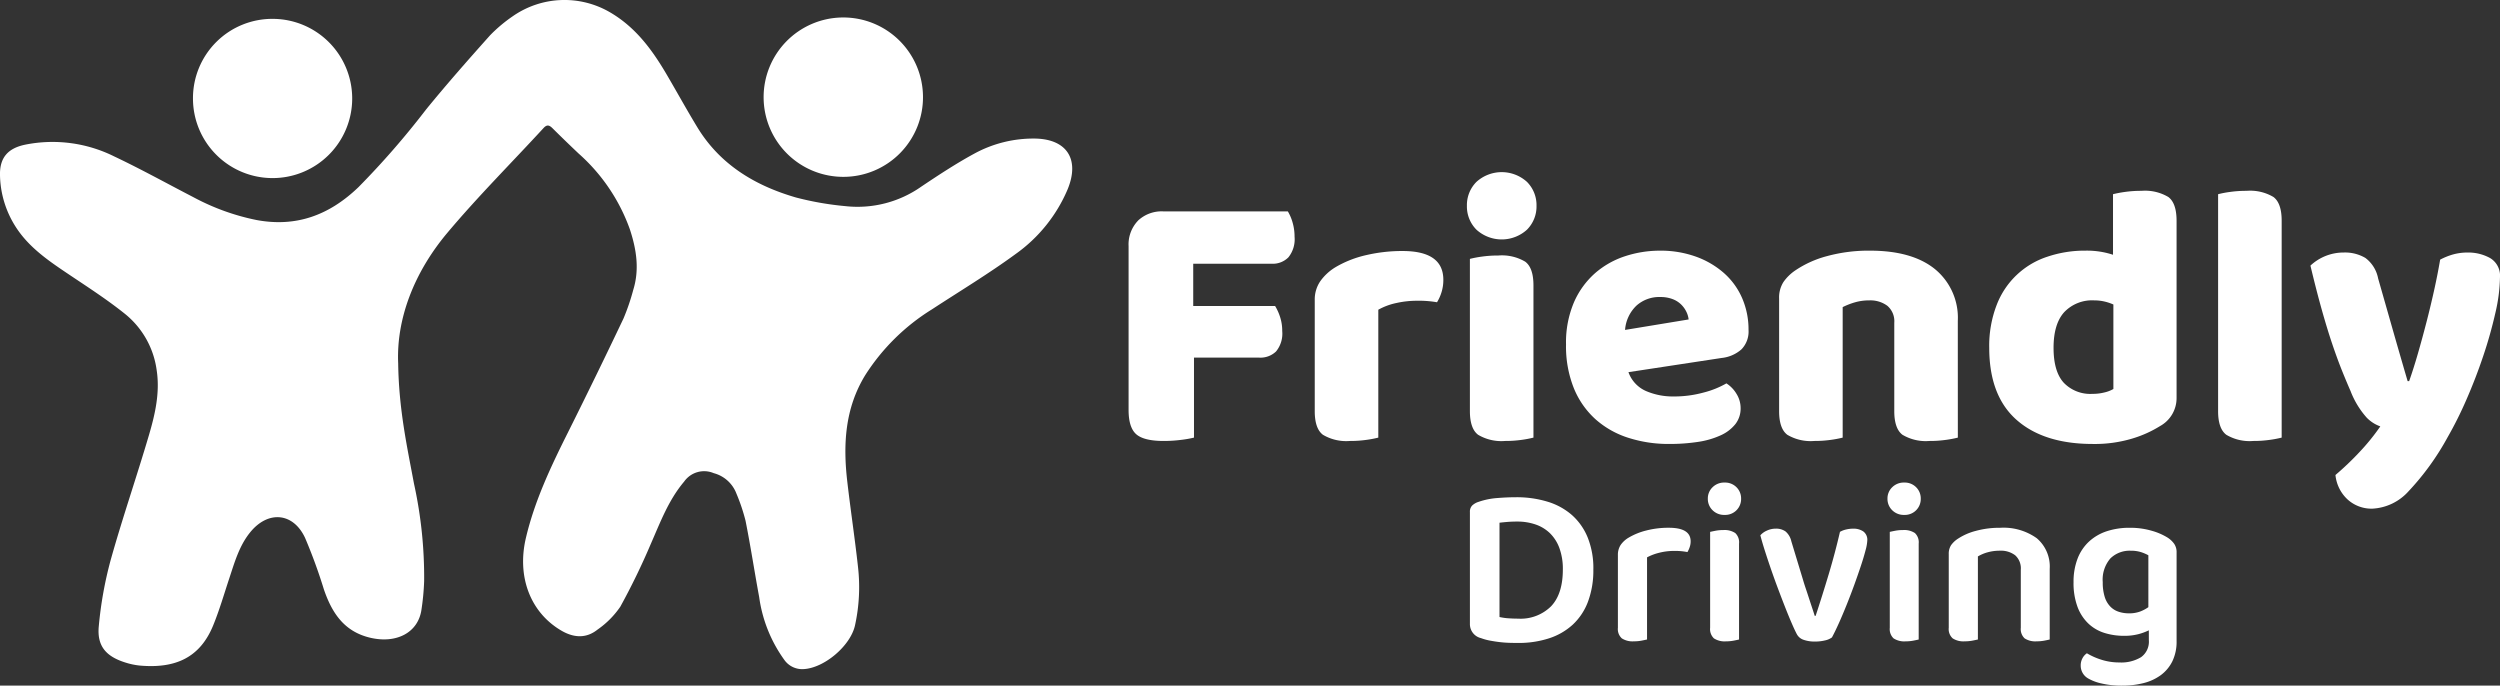
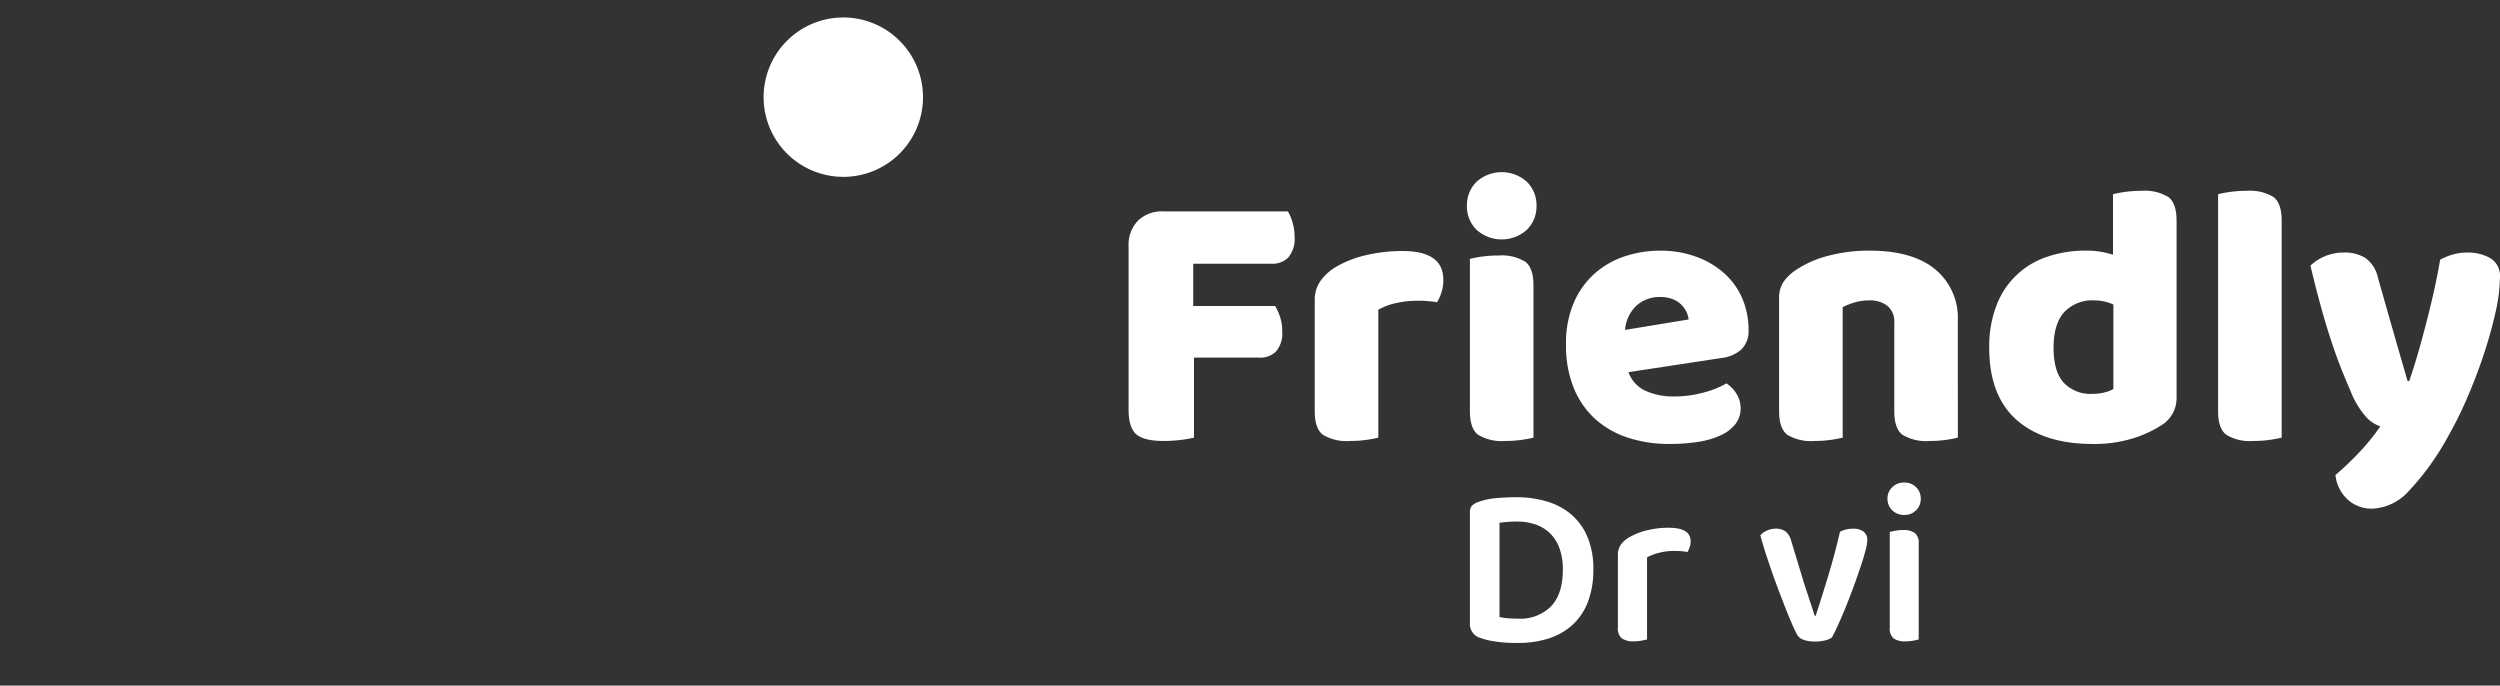
<svg xmlns="http://www.w3.org/2000/svg" id="Group_36" data-name="Group 36" width="392.155" height="107.547" viewBox="0 0 392.155 107.547">
  <rect x="0" y="0" width="392.155" height="107.547" fill="#333333" stroke="none" />
  <defs>
    <clipPath id="clip-path">
      <rect id="Rectangle_8" data-name="Rectangle 8" width="392.155" height="107.547" fill="#fff" />
    </clipPath>
  </defs>
  <g id="Group_8" data-name="Group 8" transform="translate(0 0)" clip-path="url(#clip-path)">
    <path id="Path_21" data-name="Path 21" d="M149.784,55.421a14.018,14.018,0,0,1-.845,5.092,9.427,9.427,0,0,1-2.394,3.6,10.1,10.1,0,0,1-3.725,2.141,15.332,15.332,0,0,1-4.84.721q-.613,0-1.331-.019t-1.494-.108q-.774-.09-1.547-.233a8.8,8.8,0,0,1-1.459-.4,2.253,2.253,0,0,1-1.727-2.159V46.423a1.361,1.361,0,0,1,.359-1.008,2.564,2.564,0,0,1,1.009-.576,11.539,11.539,0,0,1,2.9-.594q1.567-.125,2.968-.126a16.541,16.541,0,0,1,4.95.7,10.346,10.346,0,0,1,3.833,2.106,9.491,9.491,0,0,1,2.464,3.527,12.878,12.878,0,0,1,.882,4.968M145,55.457a9.465,9.465,0,0,0-.541-3.366,6.293,6.293,0,0,0-1.492-2.339,6.057,6.057,0,0,0-2.268-1.367,8.766,8.766,0,0,0-2.86-.451c-.553,0-1.05.019-1.5.055s-.868.078-1.276.126V62.907a8.73,8.73,0,0,0,1.386.2c.514.037,1.025.055,1.529.055a6.789,6.789,0,0,0,5.184-1.945Q145,59.271,145,55.457" transform="translate(100.151 33.879)" fill="#fff" />
    <path id="Path_22" data-name="Path 22" d="M148.124,64.354c-.216.048-.5.108-.863.18a6.255,6.255,0,0,1-1.225.108,3.069,3.069,0,0,1-1.87-.468,1.961,1.961,0,0,1-.613-1.655V51.109a2.8,2.8,0,0,1,.433-1.584,3.941,3.941,0,0,1,1.259-1.151A10.23,10.23,0,0,1,148,47.258a13.852,13.852,0,0,1,3.545-.431q3.418,0,3.419,2.123a2.746,2.746,0,0,1-.163.953,3.819,3.819,0,0,1-.341.737,9.97,9.97,0,0,0-2.051-.179,9.449,9.449,0,0,0-2.376.288,8.291,8.291,0,0,0-1.908.72Z" transform="translate(110.234 35.958)" fill="#fff" />
-     <path id="Path_23" data-name="Path 23" d="M151.532,45.336a2.425,2.425,0,0,1,.739-1.782,2.557,2.557,0,0,1,1.888-.737,2.5,2.5,0,0,1,1.872.737,2.463,2.463,0,0,1,.72,1.782,2.492,2.492,0,0,1-2.592,2.555,2.557,2.557,0,0,1-1.888-.737,2.465,2.465,0,0,1-.739-1.817m.361,5.219c.191-.048.474-.108.845-.18a6.305,6.305,0,0,1,1.206-.108,3.051,3.051,0,0,1,1.89.468,1.994,1.994,0,0,1,.594,1.655V67.435c-.193.048-.474.108-.845.179a6.315,6.315,0,0,1-1.206.11,3.063,3.063,0,0,1-1.89-.468,1.993,1.993,0,0,1-.594-1.655Z" transform="translate(116.362 32.879)" fill="#fff" />
    <path id="Path_24" data-name="Path 24" d="M170.77,46.908a2.706,2.706,0,0,1,1.566.431,1.622,1.622,0,0,1,.629,1.439,6.9,6.9,0,0,1-.271,1.513q-.268,1.045-.72,2.41t-1.025,2.952q-.575,1.583-1.188,3.113t-1.223,2.9q-.613,1.366-1.116,2.3a2.824,2.824,0,0,1-1.08.468,6.52,6.52,0,0,1-1.584.18,5.181,5.181,0,0,1-1.78-.27,1.859,1.859,0,0,1-1.062-.882q-.324-.61-.792-1.69t-1.008-2.447q-.538-1.368-1.115-2.9t-1.1-3.043q-.522-1.509-.971-2.915t-.739-2.519a2.891,2.891,0,0,1,1.027-.737,3.282,3.282,0,0,1,1.384-.306,2.534,2.534,0,0,1,1.529.431,2.818,2.818,0,0,1,.918,1.549l1.8,5.937c.143.483.3.992.484,1.531s.354,1.068.522,1.584.331,1.008.486,1.474.281.859.378,1.17h.143q1.045-3.166,2.053-6.532t1.763-6.64a3.506,3.506,0,0,1,.99-.378,5.043,5.043,0,0,1,1.1-.126" transform="translate(119.942 36.02)" fill="#fff" />
    <path id="Path_25" data-name="Path 25" d="M167.472,45.336a2.425,2.425,0,0,1,.739-1.782,2.557,2.557,0,0,1,1.888-.737,2.5,2.5,0,0,1,1.872.737,2.463,2.463,0,0,1,.72,1.782,2.492,2.492,0,0,1-2.592,2.555,2.557,2.557,0,0,1-1.888-.737,2.465,2.465,0,0,1-.739-1.817m.361,5.219c.191-.048.474-.108.845-.18a6.305,6.305,0,0,1,1.206-.108,3.051,3.051,0,0,1,1.89.468,1.994,1.994,0,0,1,.594,1.655V67.435c-.193.048-.474.108-.845.179a6.316,6.316,0,0,1-1.206.11,3.063,3.063,0,0,1-1.89-.468,1.994,1.994,0,0,1-.594-1.655Z" transform="translate(128.602 32.879)" fill="#fff" />
-     <path id="Path_26" data-name="Path 26" d="M183.328,51.146a3.682,3.682,0,0,0-2.394-.72,7.066,7.066,0,0,0-1.925.251,6.107,6.107,0,0,0-1.529.649V64.354c-.216.048-.5.11-.865.18a6.224,6.224,0,0,1-1.223.108,3.066,3.066,0,0,1-1.872-.468,1.961,1.961,0,0,1-.612-1.655V50.966a2.479,2.479,0,0,1,.361-1.4,3.936,3.936,0,0,1,1.116-1.043,9.307,9.307,0,0,1,2.772-1.206,14.071,14.071,0,0,1,3.815-.486,8.945,8.945,0,0,1,5.74,1.637,5.811,5.811,0,0,1,2.033,4.805V64.354c-.193.048-.474.11-.845.18a6.32,6.32,0,0,1-1.206.108,3.048,3.048,0,0,1-1.89-.468,1.994,1.994,0,0,1-.594-1.655V53.412a2.754,2.754,0,0,0-.882-2.266" transform="translate(132.777 35.958)" fill="#fff" />
-     <path id="Path_27" data-name="Path 27" d="M195.788,62.915a8.793,8.793,0,0,1-1.674.612,8.693,8.693,0,0,1-2.212.251,10.2,10.2,0,0,1-3.062-.449,6.461,6.461,0,0,1-2.518-1.459,6.967,6.967,0,0,1-1.71-2.609,10.7,10.7,0,0,1-.631-3.9,10.053,10.053,0,0,1,.631-3.69,7.115,7.115,0,0,1,1.8-2.682,7.6,7.6,0,0,1,2.79-1.619,11.3,11.3,0,0,1,3.6-.539,12,12,0,0,1,3.44.467,9.7,9.7,0,0,1,2.5,1.08,3.776,3.776,0,0,1,1.027.972,2.318,2.318,0,0,1,.375,1.367V64.607a7.03,7.03,0,0,1-.663,3.166,6,6,0,0,1-1.817,2.176,7.79,7.79,0,0,1-2.7,1.243,13.482,13.482,0,0,1-3.345.4,13.7,13.7,0,0,1-3.258-.343,7.274,7.274,0,0,1-2.068-.773,2.3,2.3,0,0,1-1.188-2.015,2.346,2.346,0,0,1,.288-1.188,2.106,2.106,0,0,1,.682-.757,10.571,10.571,0,0,0,2.268,1.009,9.2,9.2,0,0,0,2.841.431,5.988,5.988,0,0,0,3.384-.827,2.989,2.989,0,0,0,1.225-2.664Zm-3.131-2.664a4.879,4.879,0,0,0,1.78-.288,5.639,5.639,0,0,0,1.28-.682V51.146a6.245,6.245,0,0,0-1.17-.5,5.2,5.2,0,0,0-1.6-.217,4.311,4.311,0,0,0-3.186,1.207,5.079,5.079,0,0,0-1.2,3.725,7.511,7.511,0,0,0,.306,2.3,3.788,3.788,0,0,0,.865,1.51,3.173,3.173,0,0,0,1.314.827,5.045,5.045,0,0,0,1.619.253" transform="translate(141.28 35.958)" fill="#fff" />
-     <path id="Path_28" data-name="Path 28" d="M62.459,56.959c.1,7.28,1.393,13.063,2.473,18.874a68.47,68.47,0,0,1,1.6,15.319,38.75,38.75,0,0,1-.438,4.593c-.566,3.515-3.905,5.208-7.885,4.323-4.2-.935-6.126-3.893-7.4-7.6a82.091,82.091,0,0,0-2.954-8.092c-1.869-4.008-5.827-4.326-8.627-.857-1.724,2.134-2.44,4.727-3.283,7.264-.815,2.459-1.536,4.959-2.519,7.351-2.049,4.982-5.85,6.769-11.495,6.269a11.121,11.121,0,0,1-2.371-.511c-2.963-.953-4.363-2.588-4.064-5.664a60.351,60.351,0,0,1,1.86-10.365C19.2,81.276,21.436,74.8,23.369,68.238c.971-3.3,1.741-6.677,1.206-10.178a13.678,13.678,0,0,0-4.957-8.811c-3.115-2.5-6.524-4.641-9.837-6.89-2.868-1.945-5.618-3.994-7.469-7.013A15.541,15.541,0,0,1,0,27.514c-.072-2.776,1.232-4.257,3.955-4.821a21.737,21.737,0,0,1,13.974,1.851c4.208,1.991,8.284,4.257,12.421,6.395a35.885,35.885,0,0,0,9.906,3.578c6.265,1.165,11.428-.8,15.959-5.143A129.82,129.82,0,0,0,66.815,17.2c3.242-3.983,6.646-7.839,10.068-11.67a23.379,23.379,0,0,1,3.529-2.968,14.178,14.178,0,0,1,15.329-.6c4.059,2.388,6.642,5.97,8.928,9.886,1.573,2.691,3.08,5.424,4.7,8.09,3.564,5.878,9.052,9.168,15.453,11.032a47.5,47.5,0,0,0,7.761,1.363,17.376,17.376,0,0,0,11.979-3.09c2.724-1.823,5.475-3.631,8.353-5.189a19.324,19.324,0,0,1,9.227-2.319c5.152-.009,7.3,3.2,5.32,7.984a23.824,23.824,0,0,1-8.132,10.116c-4.239,3.106-8.762,5.827-13.166,8.707A32.95,32.95,0,0,0,135.708,58.87c-3.179,5.206-3.476,10.866-2.8,16.685.511,4.425,1.177,8.832,1.667,13.261a27.986,27.986,0,0,1-.463,9.308c-.718,3.189-4.818,6.672-8.067,6.835a3.435,3.435,0,0,1-3.032-1.471,21.93,21.93,0,0,1-3.928-9.833c-.737-3.981-1.345-7.989-2.136-11.96a29.23,29.23,0,0,0-1.427-4.252,5.234,5.234,0,0,0-3.564-3.221,3.836,3.836,0,0,0-4.651,1.335c-2.452,2.9-3.743,6.405-5.244,9.817a107.589,107.589,0,0,1-4.763,9.8,13.931,13.931,0,0,1-3.562,3.58c-1.78,1.425-3.729,1.308-5.675.171-4.869-2.841-7-8.445-5.574-14.52,1.382-5.891,3.958-11.288,6.644-16.657Q93.555,58.9,97.8,49.967a34.014,34.014,0,0,0,1.529-4.48c1.008-3.241.5-6.4-.537-9.543a28.813,28.813,0,0,0-8.021-11.852q-2.074-1.962-4.1-3.971c-.477-.472-.85-.638-1.4-.044-5.044,5.484-10.33,10.765-15.114,16.464-5.21,6.205-7.993,13.482-7.7,20.418" transform="translate(0 -0.001)" fill="#fff" />
-     <path id="Path_29" data-name="Path 29" d="M29.667,1.674a12.488,12.488,0,1,1-12.545,12.5,12.443,12.443,0,0,1,12.545-12.5" transform="translate(13.148 1.285)" fill="#fff" />
    <path id="Path_30" data-name="Path 30" d="M80.263,26.547A12.5,12.5,0,1,1,92.739,13.869,12.486,12.486,0,0,1,80.263,26.547" transform="translate(52.042 1.194)" fill="#fff" />
    <path id="Path_31" data-name="Path 31" d="M101.6,20.223a5.4,5.4,0,0,1,3.987-1.467H125.12a7.146,7.146,0,0,1,.732,1.7,7.9,7.9,0,0,1,.324,2.288,4.5,4.5,0,0,1-.971,3.225,3.455,3.455,0,0,1-2.608,1H110.28V33.6h12.846a8.088,8.088,0,0,1,.762,1.672,6.94,6.94,0,0,1,.352,2.256,4.4,4.4,0,0,1-.969,3.2,3.521,3.521,0,0,1-2.611.969H110.4V54.241a16.608,16.608,0,0,1-1.994.352,21.422,21.422,0,0,1-2.756.175q-3.111,0-4.31-1.055t-1.2-3.812V24.212a5.39,5.39,0,0,1,1.467-3.988" transform="translate(76.892 14.402)" fill="#fff" />
    <path id="Path_32" data-name="Path 32" d="M126.625,51.541a16.88,16.88,0,0,1-1.847.352,18.161,18.161,0,0,1-2.609.175,7.158,7.158,0,0,1-4.225-.967q-1.291-.968-1.289-3.723V29.958a5.046,5.046,0,0,1,.88-2.963,7.954,7.954,0,0,1,2.4-2.2,16.749,16.749,0,0,1,4.779-1.878,24.8,24.8,0,0,1,5.719-.645q6.394,0,6.393,4.517a6.46,6.46,0,0,1-.292,1.966,6.827,6.827,0,0,1-.7,1.554,16.8,16.8,0,0,0-3.226-.235,14.655,14.655,0,0,0-3.138.352,9.986,9.986,0,0,0-2.845,1.055Z" transform="translate(89.579 17.103)" fill="#fff" />
    <path id="Path_33" data-name="Path 33" d="M130.156,20.552a5.146,5.146,0,0,1,1.5-3.753,5.9,5.9,0,0,1,7.917,0,5.153,5.153,0,0,1,1.5,3.753,5.151,5.151,0,0,1-1.5,3.753,5.9,5.9,0,0,1-7.917,0,5.144,5.144,0,0,1-1.5-3.753m.468,8.329a16.629,16.629,0,0,1,1.847-.352,18.15,18.15,0,0,1,2.609-.177,7.154,7.154,0,0,1,4.224.969q1.289.965,1.291,3.723V56.916a17.144,17.144,0,0,1-1.847.352,18.18,18.18,0,0,1-2.609.175,7.148,7.148,0,0,1-4.223-.967q-1.291-.968-1.291-3.725Z" transform="translate(99.947 11.728)" fill="#fff" />
    <path id="Path_34" data-name="Path 34" d="M148.742,41.3a5.092,5.092,0,0,0,2.756,2.961,10.673,10.673,0,0,0,4.342.852,17.487,17.487,0,0,0,4.69-.617,14.192,14.192,0,0,0,3.578-1.437,4.955,4.955,0,0,1,1.584,1.642,4.215,4.215,0,0,1,.645,2.229,3.975,3.975,0,0,1-.822,2.521,6.2,6.2,0,0,1-2.316,1.761,13.163,13.163,0,0,1-3.548,1.027,29.362,29.362,0,0,1-4.517.322,20.515,20.515,0,0,1-6.423-.969,14.175,14.175,0,0,1-5.13-2.9,13.3,13.3,0,0,1-3.4-4.867,17.646,17.646,0,0,1-1.23-6.863,16.04,16.04,0,0,1,1.26-6.656,13.008,13.008,0,0,1,3.343-4.575,13.567,13.567,0,0,1,4.72-2.639,17.537,17.537,0,0,1,5.4-.85,16.324,16.324,0,0,1,5.659.939,13.6,13.6,0,0,1,4.4,2.581,11.186,11.186,0,0,1,2.846,3.93,12.36,12.36,0,0,1,1,4.984,4.006,4.006,0,0,1-1.114,3.051,5.573,5.573,0,0,1-3.108,1.347Zm4.985-11.788A5.359,5.359,0,0,0,150,30.862a5.856,5.856,0,0,0-1.789,3.812l9.971-1.642a3.619,3.619,0,0,0-.352-1.2,4.119,4.119,0,0,0-.82-1.144,3.881,3.881,0,0,0-1.349-.85,5.273,5.273,0,0,0-1.936-.324" transform="translate(106.699 17.078)" fill="#fff" />
    <path id="Path_35" data-name="Path 35" d="M185.892,51.566a16.715,16.715,0,0,1-1.847.352,18.162,18.162,0,0,1-2.609.175,7.148,7.148,0,0,1-4.224-.967q-1.291-.968-1.291-3.723V33.56a3.178,3.178,0,0,0-1.085-2.668,4.474,4.474,0,0,0-2.845-.85,7.948,7.948,0,0,0-2.2.293,11.416,11.416,0,0,0-1.964.762V51.566a16.631,16.631,0,0,1-1.847.352,18.143,18.143,0,0,1-2.609.175,7.155,7.155,0,0,1-4.223-.967q-1.291-.968-1.291-3.723V29.748a4.516,4.516,0,0,1,.675-2.581,7.124,7.124,0,0,1,1.847-1.817,16.3,16.3,0,0,1,5.014-2.259,24.8,24.8,0,0,1,6.716-.85q6.627,0,10.2,2.9a9.873,9.873,0,0,1,3.578,8.122Z" transform="translate(121.219 17.078)" fill="#fff" />
    <path id="Path_36" data-name="Path 36" d="M191.575,26.316a13.036,13.036,0,0,1,4.34.645v-9.5a16.97,16.97,0,0,1,1.847-.352,17.891,17.891,0,0,1,2.611-.177,7.151,7.151,0,0,1,4.222.969q1.289.968,1.291,3.725v27.8a5.005,5.005,0,0,1-2.581,4.4,17.951,17.951,0,0,1-4.368,1.964,20.4,20.4,0,0,1-6.189.85q-7.682,0-11.963-3.783T176.5,41.566a17.786,17.786,0,0,1,1.172-6.745,12.732,12.732,0,0,1,7.977-7.565,18.259,18.259,0,0,1,5.924-.941m4.4,8.447a7.512,7.512,0,0,0-1.407-.468,6.961,6.961,0,0,0-1.584-.177,6.036,6.036,0,0,0-4.72,1.847q-1.673,1.846-1.672,5.6,0,3.7,1.584,5.454a5.757,5.757,0,0,0,4.515,1.761,7.457,7.457,0,0,0,1.936-.235,5.024,5.024,0,0,0,1.349-.529Z" transform="translate(135.536 13.002)" fill="#fff" />
    <path id="Path_37" data-name="Path 37" d="M202.319,56.169A7.141,7.141,0,0,1,198.1,55.2q-1.292-.965-1.291-3.723V17.461a16.226,16.226,0,0,1,1.848-.352,17.9,17.9,0,0,1,2.609-.177,7.165,7.165,0,0,1,4.225.967q1.289.968,1.289,3.725V55.642a16.706,16.706,0,0,1-1.847.35,17.883,17.883,0,0,1-2.609.177" transform="translate(151.127 13.002)" fill="#fff" />
    <path id="Path_38" data-name="Path 38" d="M211.333,44.224q-.647-1.464-1.379-3.285t-1.524-4.163q-.793-2.347-1.642-5.366T205,24.459a7.6,7.6,0,0,1,5.221-2.053,6.282,6.282,0,0,1,3.4.85,5.232,5.232,0,0,1,1.994,3.2q1.172,4.105,2.318,8.122t2.316,8.007h.235q.7-1.994,1.377-4.34t1.321-4.839q.644-2.49,1.2-4.984t.967-4.9A10.392,10.392,0,0,1,227.4,22.7a8.33,8.33,0,0,1,2.229-.292,7.019,7.019,0,0,1,3.578.88,3.227,3.227,0,0,1,1.524,3.05,26.034,26.034,0,0,1-.734,5.6,67.855,67.855,0,0,1-1.906,6.745q-1.172,3.49-2.638,6.833a59.07,59.07,0,0,1-2.933,5.864,40.935,40.935,0,0,1-6.129,8.475,8.165,8.165,0,0,1-5.661,2.728,5.577,5.577,0,0,1-3.93-1.466,6.038,6.038,0,0,1-1.876-3.813,45.456,45.456,0,0,0,3.753-3.576,33.9,33.9,0,0,0,3.285-4.049,5.522,5.522,0,0,1-2.141-1.377,13.591,13.591,0,0,1-2.493-4.077" transform="translate(157.419 17.205)" fill="#fff" />
  </g>
</svg>